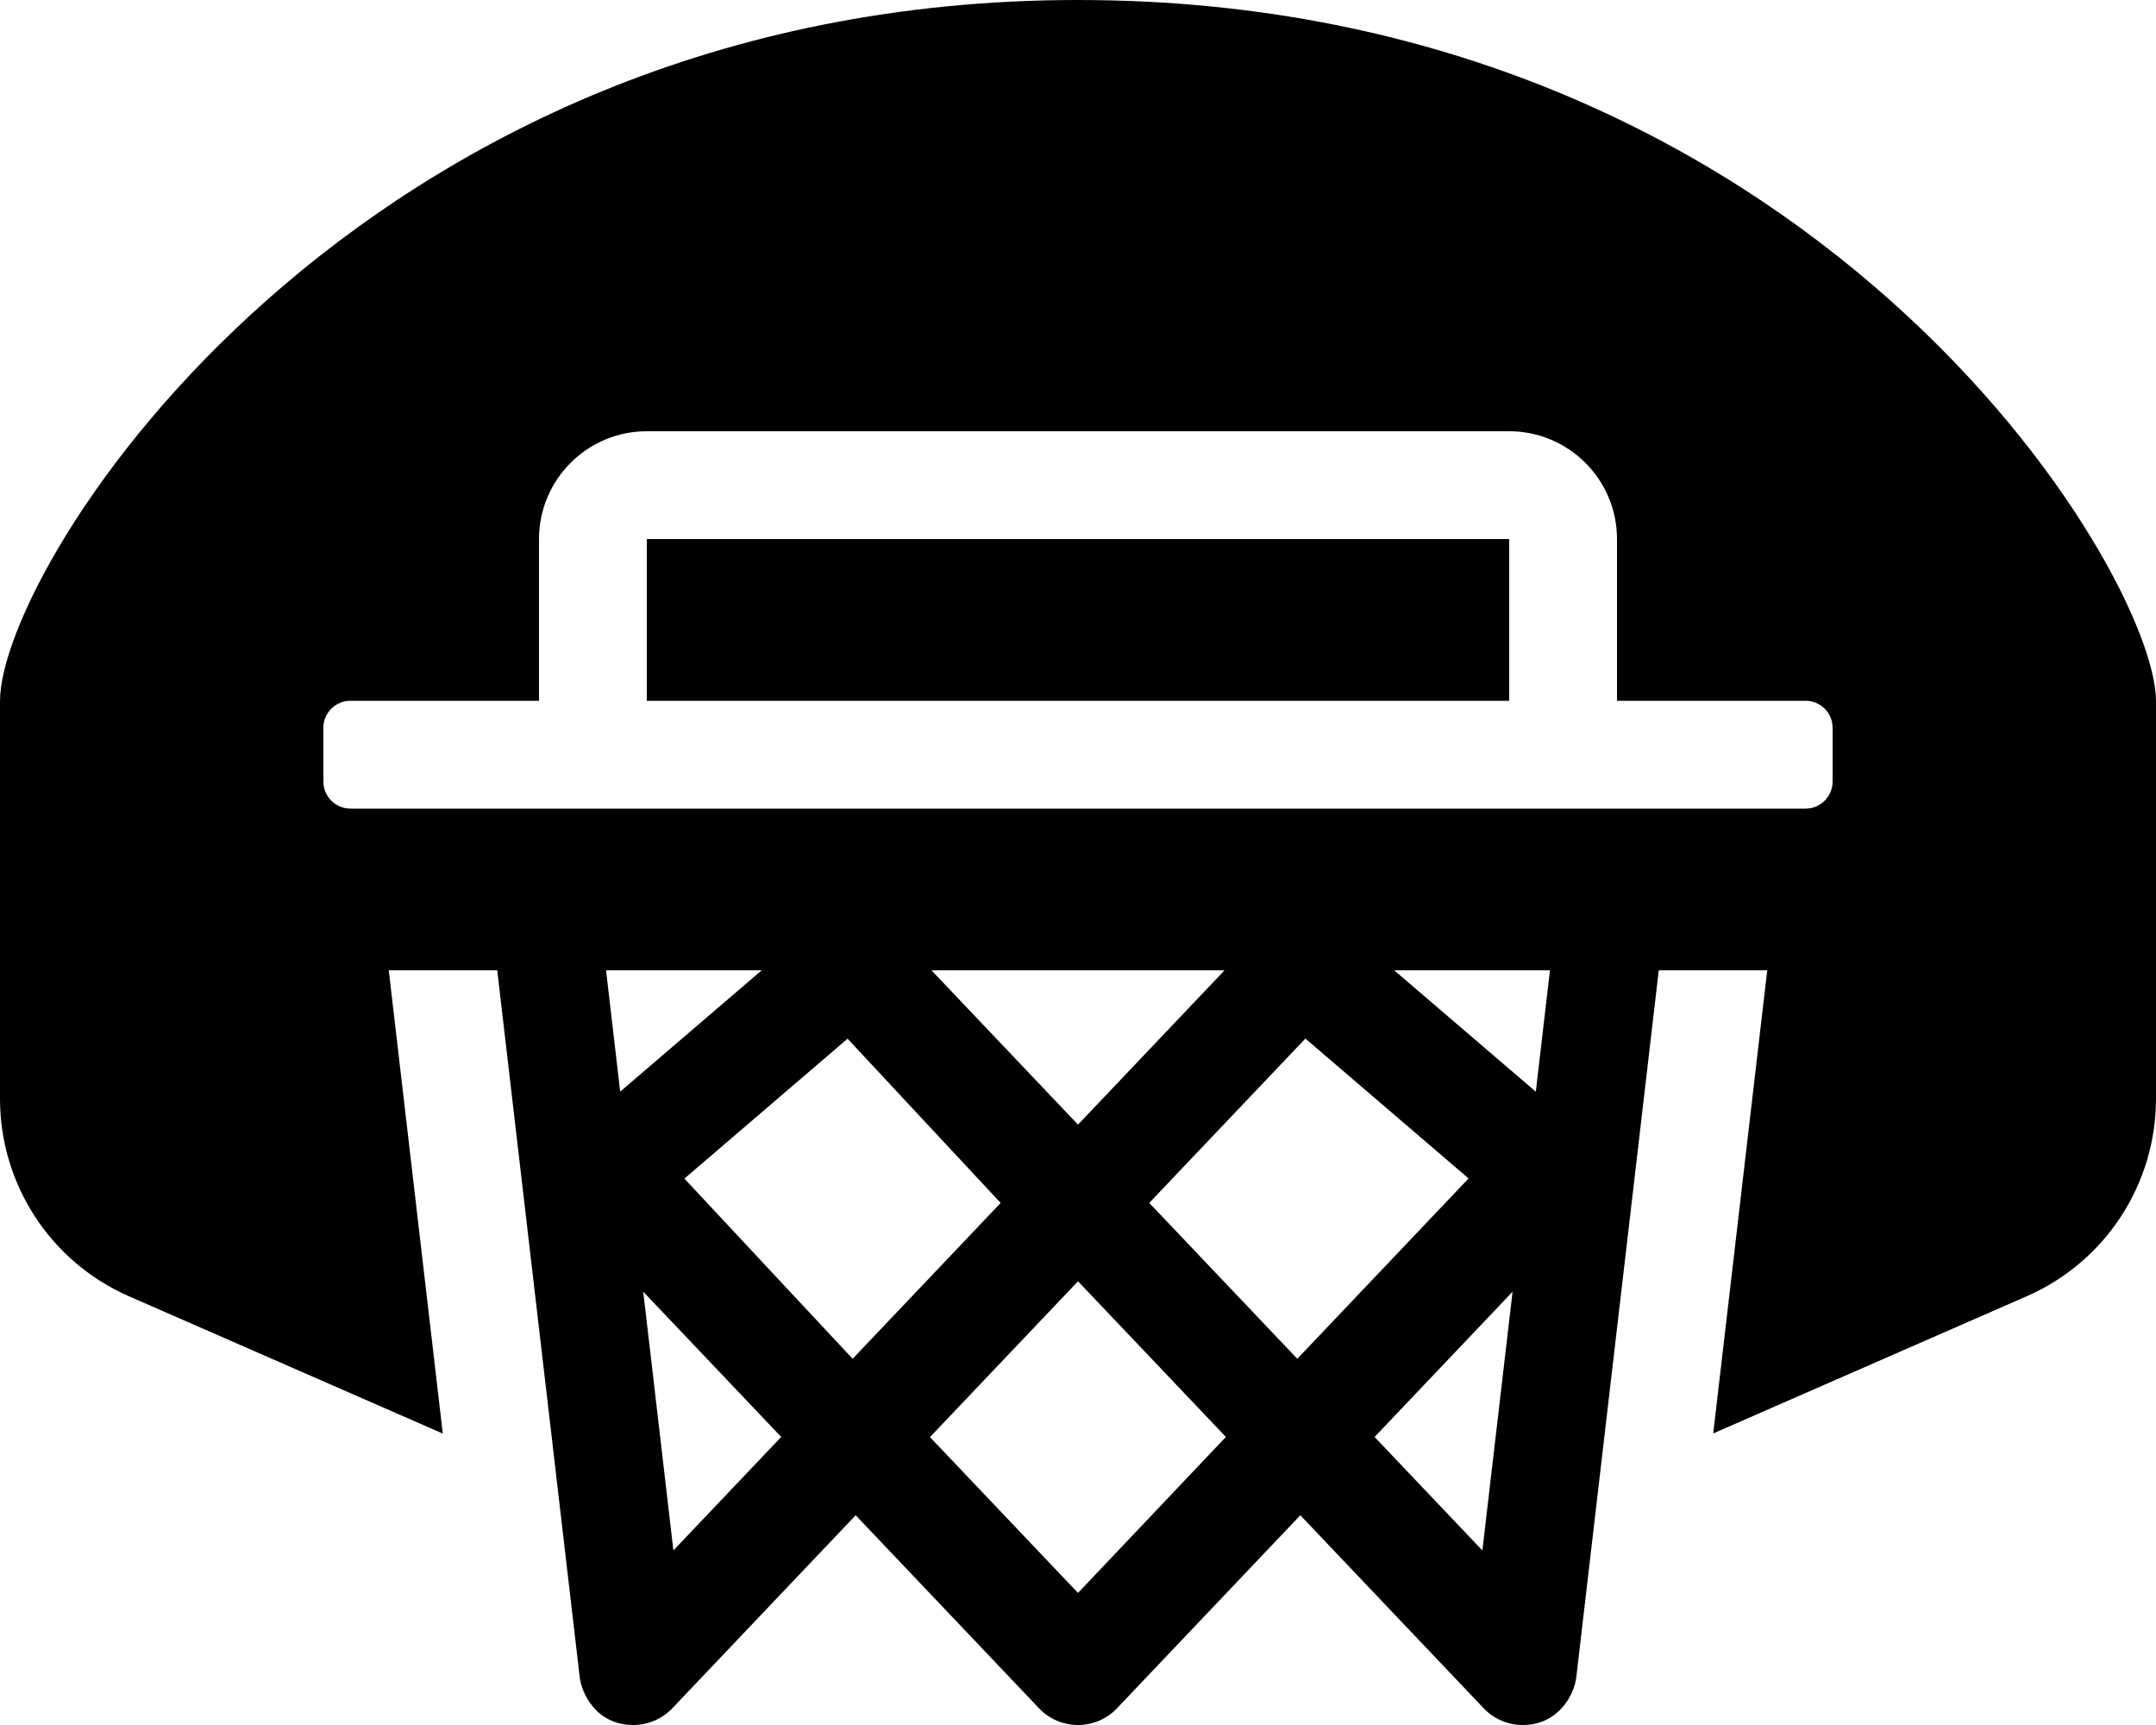
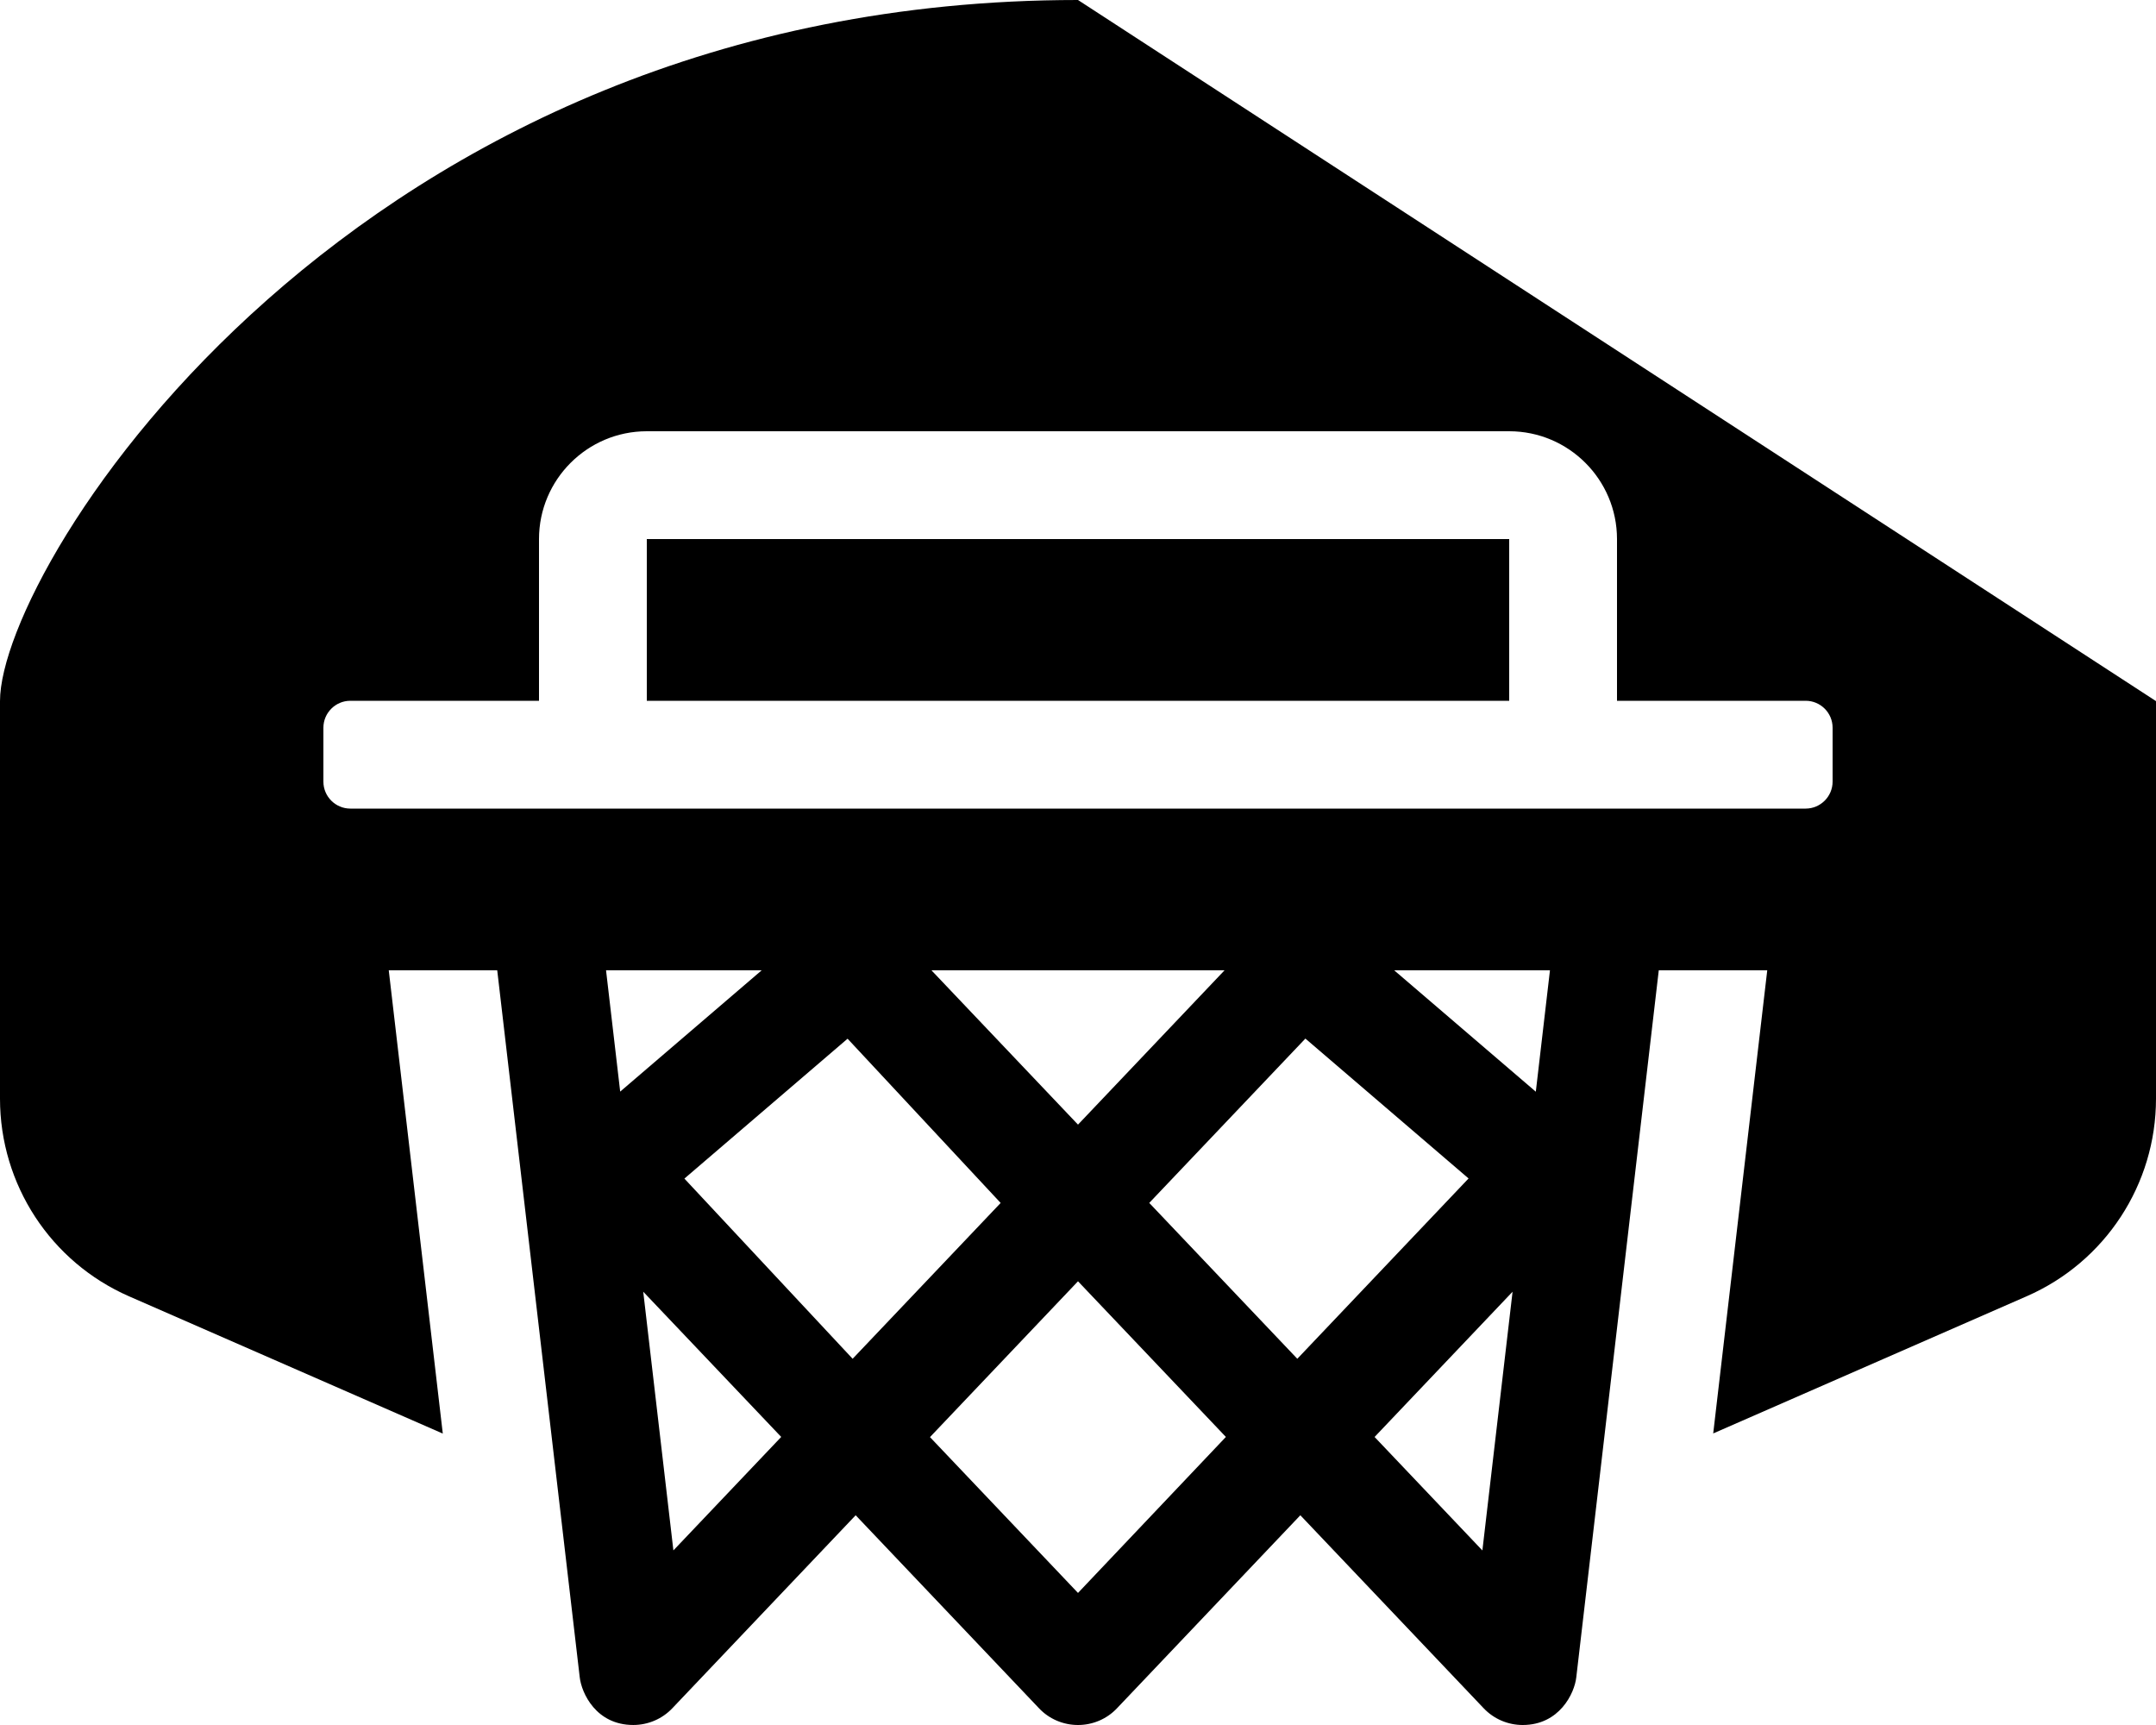
<svg xmlns="http://www.w3.org/2000/svg" viewBox="0 0 640 512">
-   <path d="M448 208H192V160h256V208zM640 208.1v118c0 25.43-15.05 48.44-38.35 58.63l-93.09 40.73L524.6 288H492.4l-24.48 209.8C467.4 502.6 462.9 512 452 512c-4.312 0-8.531-1.75-11.59-4.984l-54.41-57.27l-54.41 57.27C328.6 510.2 324.4 512 320 512s-8.594-1.797-11.59-4.984l-54.41-57.27l-54.41 57.27c-3.062 3.234-7.286 4.98-11.6 4.98c-11.04 0-15.35-9.44-15.9-14.16L147.6 288H115.4l16.04 137.5l-93.09-40.72C15.05 374.6 0 351.6 0 326.1V208.1C0 167.8 105 0 320 0C537.9 0 640 169.8 640 208.1zM226.1 288H179.9L184.1 324L226.1 288zM231.9 426.5l-40.96-43.11l8.955 76.79L231.9 426.5zM253.1 403.3l43.94-46.25L251.6 308.3l-48.44 41.52L253.1 403.3zM320 333.8L363.5 288H276.5L320 333.8zM363.9 426.5L320 380.3l-43.94 46.25L320 472.8L363.9 426.5zM385.1 403.3l50.84-53.52l-48.44-41.52l-46.35 48.78L385.1 403.3zM449 383.4l-40.96 43.11l32 33.68L449 383.4zM460.1 288h-46.24l42.04 36.03L460.1 288zM544 216c0-4.418-3.582-8-8-8H480V160c0-17.64-14.34-32-32-32H192C174.3 128 160 142.4 160 160v48H104C99.58 208 96 211.6 96 216v16C96 236.4 99.58 240 104 240h432C540.4 240 544 236.4 544 232V216z" />
+   <path d="M448 208H192V160h256V208zM640 208.1v118c0 25.43-15.05 48.44-38.35 58.63l-93.09 40.73L524.6 288H492.4l-24.48 209.8C467.4 502.6 462.9 512 452 512c-4.312 0-8.531-1.75-11.59-4.984l-54.41-57.27l-54.41 57.27C328.6 510.2 324.4 512 320 512s-8.594-1.797-11.59-4.984l-54.41-57.27l-54.41 57.27c-3.062 3.234-7.286 4.98-11.6 4.98c-11.04 0-15.35-9.44-15.9-14.16L147.6 288H115.4l16.04 137.5l-93.09-40.72C15.05 374.6 0 351.6 0 326.1V208.1C0 167.8 105 0 320 0zM226.1 288H179.9L184.1 324L226.1 288zM231.9 426.5l-40.96-43.11l8.955 76.79L231.9 426.5zM253.1 403.3l43.94-46.25L251.6 308.3l-48.44 41.52L253.1 403.3zM320 333.8L363.5 288H276.5L320 333.8zM363.9 426.5L320 380.3l-43.94 46.25L320 472.8L363.9 426.5zM385.1 403.3l50.84-53.52l-48.44-41.52l-46.35 48.78L385.1 403.3zM449 383.4l-40.96 43.11l32 33.68L449 383.4zM460.1 288h-46.24l42.04 36.03L460.1 288zM544 216c0-4.418-3.582-8-8-8H480V160c0-17.64-14.34-32-32-32H192C174.3 128 160 142.4 160 160v48H104C99.58 208 96 211.6 96 216v16C96 236.4 99.58 240 104 240h432C540.4 240 544 236.4 544 232V216z" />
</svg>